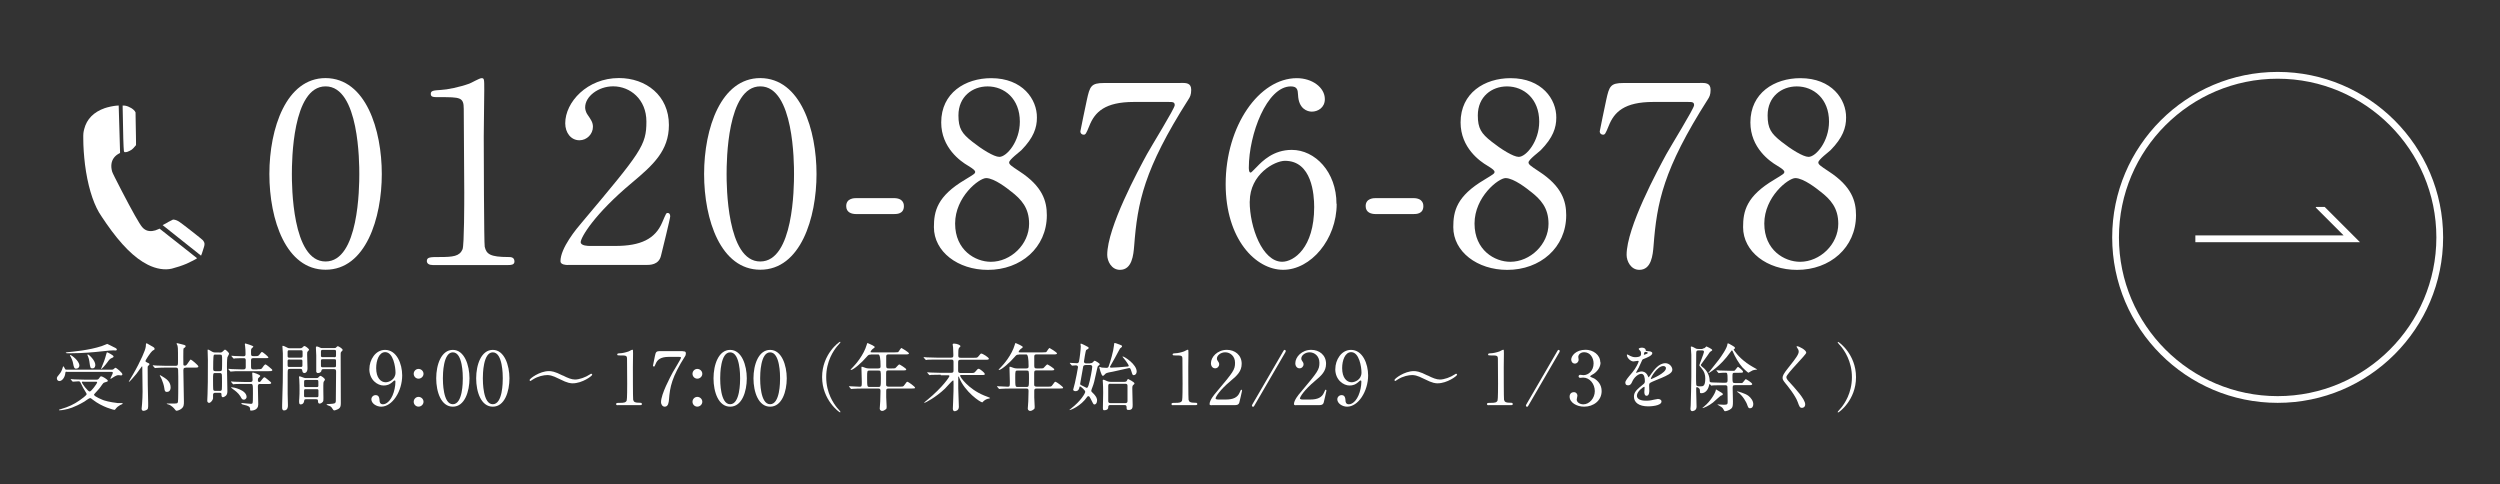
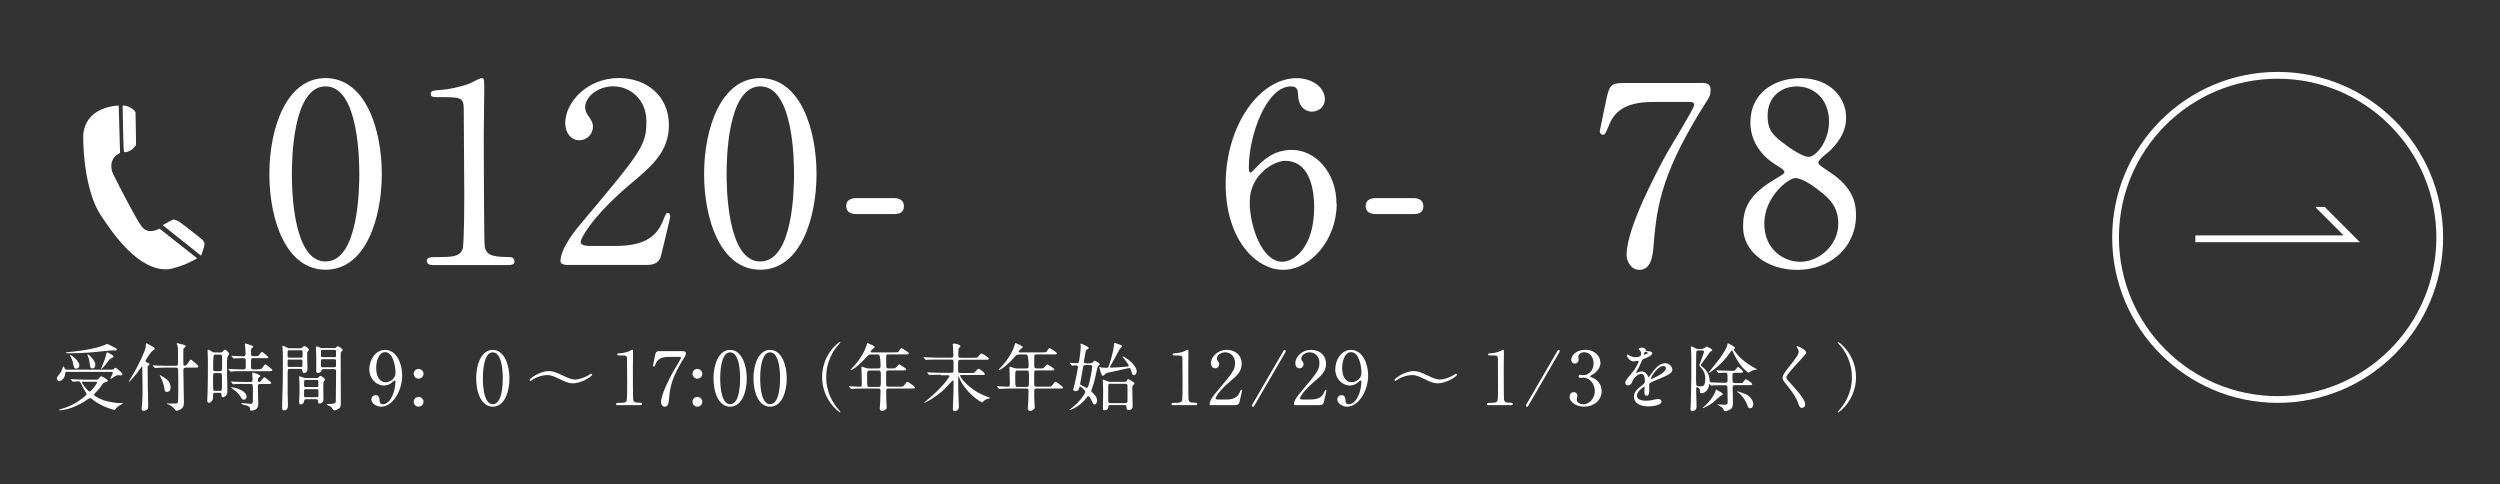
<svg xmlns="http://www.w3.org/2000/svg" id="_レイヤー_1" version="1.1" viewBox="0 0 640 124">
  <rect x="0" y="0" width="640" height="124" fill="#333333" stroke="none" />
  <defs>
    <style>
      .st0 {
        fill: #fff;
      }
    </style>
  </defs>
  <g>
    <path class="st0" d="M83.35,69.05c-10.11,0-14.39-12.73-14.39-24.5s4.35-24.56,14.39-24.56c10.36.06,14.39,13.31,14.39,24.56s-4.08,24.5-14.39,24.5ZM83.35,22.11c-8.51,0-8.63,19.19-8.63,22.44,0,2.62,0,22.44,8.63,22.39,8.51,0,8.63-19.05,8.63-22.39,0-2.68,0-22.44-8.63-22.44Z" />
    <path class="st0" d="M110.73,67.84c-1.41,0-1.46-.83-1.46-1.02,0-1.02.96-1.02,3.26-1.02,3.45,0,5.12-.19,5.88-1.98.44-1.08.44-12.35.44-14.58,0-3.06-.13-17.97-.13-21.36,0-3.01-.89-3.01-6.26-3.01-1.54,0-2.18,0-2.18-.83s.64-.89,2.62-1.02c1.54-.06,4.74-.71,7.22-1.6.44-.13,2.62-1.41,3.14-1.41.71,0,.71.19.71,3.06,0,1.73-.13,9.98-.13,11.91,0,2.95.06,27.51.25,28.2.44,1.85,1.35,2.62,6.07,2.62.58,0,1.54,0,1.54,1.16,0,.89-1.02.89-1.6.89h-19.38.02Z" />
    <path class="st0" d="M145.33,67.84c-.39,0-1.85-.06-1.85-.96,0-3.39,4.08-8.32,5.57-10.04,15.1-17.97,16.43-19.63,16.43-25.72,0-5.7-4.16-9.02-8.51-9.02-3.83,0-7.17,2.62-7.17,5.37,0,.19,0,1.02.64,1.93.83,1.21,1.35,1.93,1.35,3.06,0,1.85-1.54,3.45-3.45,3.45-2.18,0-3.64-1.93-3.64-4.35,0-5.43,5.63-11.58,13.75-11.58,6.92,0,12.79,4.47,12.79,12.02,0,6.59-4.03,10.23-9.46,14.78-9.65,8.05-13.12,14.01-13.12,15.22,0,.96,2.04.96,2.31.96h6.59c6.45,0,10.17-1.79,11.96-6.01,1.02-2.37,1.02-2.43,1.41-2.43.64,0,.64.77.64.89,0,.52-2.04,8.77-2.37,10.11-.58,2.31-2.81,2.31-3.83,2.31h-20.03Z" />
    <path class="st0" d="M194.64,69.05c-10.11,0-14.39-12.73-14.39-24.5s4.35-24.56,14.39-24.56c10.36.06,14.39,13.31,14.39,24.56s-4.08,24.5-14.39,24.5ZM194.64,22.11c-8.51,0-8.63,19.19-8.63,22.44,0,2.62,0,22.44,8.63,22.39,8.51,0,8.63-19.05,8.63-22.39,0-2.68,0-22.44-8.63-22.44Z" />
    <path class="st0" d="M219.19,54.8c-1.16,0-2.56-.39-2.56-2.04,0-2.04,2.12-2.04,2.56-2.04h9.65c2.56,0,2.56,1.73,2.56,2.04,0,2.04-1.85,2.04-2.56,2.04h-9.65Z" />
-     <path class="st0" d="M247.08,45.98c2.31-1.41,2.56-1.54,2.56-1.98,0-.33-.39-.71-1.85-1.6-1.85-1.08-6.84-4.55-6.84-11.06,0-7.55,6.15-11.33,12.79-11.33,8.05,0,11.77,5.43,11.71,10.11,0,2.56-.83,5.12-3.97,8.32-.44.44-3.14,2.43-3.14,3.14,0,.52.52.89,2.68,2.31,5.88,3.83,6.97,7.61,6.97,11.19,0,8.32-6.65,14.01-15.1,14.01-7.67,0-13.81-4.66-13.81-10.94,0-4.08.83-7.94,7.99-12.16v-.02ZM258.79,48.98c-.71-.58-4.22-3.39-6.34-3.39-1.79,0-7.94,4.8-7.94,11.64s5.18,9.79,9.15,9.79c5.12,0,9.79-4.47,9.79-9.73,0-4.08-1.98-6.26-4.66-8.32v.02ZM248.87,36.25c2.43,1.93,5.57,3.91,6.97,3.91,1.85,0,5.24-3.91,5.24-9.02,0-5.88-3.97-9.02-8.25-9.02-3.91,0-7.47,2.62-7.47,7.42,0,3.33.89,4.66,3.53,6.72l-.02-.02Z" />
-     <path class="st0" d="M302.27,21.22c1.41,0,2.68,0,2.68,1.79,0,1.27-.33,1.85-.71,2.43-11.44,17.97-13.04,26.41-13.89,37.49-.19,2.31-.52,6.15-3.64,6.15-2.18,0-3.26-2.23-3.26-3.83,0-7.03,7.99-21.75,10.17-25.78,1.08-1.98,7.11-11.71,7.11-12.54s-.52-.83-1.66-.83h-8.82c-7.36,0-9.98,2.56-11.39,6.15-.83,2.04-.96,2.23-1.46,2.23-.44,0-.83-.33-.83-.83,0-.19,1.46-7.11,1.66-8.05.77-3.53,1.08-4.35,4.41-4.35h19.63v-.02Z" />
    <path class="st0" d="M342.19,52.18c0,9.15-6.65,16.89-13.7,16.89s-14.72-7.86-14.72-21.94c0-14.91,8.57-27.12,18.22-27.12,3.91,0,7.17,2.37,7.17,5.37,0,2.23-1.85,3.2-3.33,3.2-1.16,0-3.39-.71-3.53-4.28-.06-1.27-.19-2.18-1.85-2.18-6.15,0-10.75,12.29-10.75,20.79,0,.25,0,1.27.44,1.27.19,0,.33-.19,1.6-1.46,1.41-1.46,4.22-4.35,8.96-4.35,5.95,0,11.44,5.63,11.44,13.81h.04ZM319.92,51.6c0,6.59,3.26,15.41,8.32,15.41,2.95,0,8.19-3.53,8.19-14.01,0-3.2-.58-11.83-7.47-11.83-2.68,0-9.02,3.45-9.02,10.42h-.02Z" />
    <path class="st0" d="M352.17,54.8c-1.16,0-2.56-.39-2.56-2.04,0-2.04,2.12-2.04,2.56-2.04h9.65c2.56,0,2.56,1.73,2.56,2.04,0,2.04-1.85,2.04-2.56,2.04h-9.65Z" />
-     <path class="st0" d="M380.04,45.98c2.31-1.41,2.56-1.54,2.56-1.98,0-.33-.39-.71-1.85-1.6-1.85-1.08-6.84-4.55-6.84-11.06,0-7.55,6.15-11.33,12.79-11.33,8.05,0,11.77,5.43,11.71,10.11,0,2.56-.83,5.12-3.97,8.32-.44.44-3.14,2.43-3.14,3.14,0,.52.52.89,2.68,2.31,5.88,3.83,6.97,7.61,6.97,11.19,0,8.32-6.65,14.01-15.1,14.01-7.67,0-13.81-4.66-13.81-10.94,0-4.08.83-7.94,7.99-12.16v-.02ZM391.76,48.98c-.71-.58-4.22-3.39-6.34-3.39-1.79,0-7.94,4.8-7.94,11.64s5.18,9.79,9.15,9.79c5.12,0,9.79-4.47,9.79-9.73,0-4.08-1.98-6.26-4.66-8.32v.02ZM381.83,36.25c2.43,1.93,5.57,3.91,6.97,3.91,1.85,0,5.24-3.91,5.24-9.02,0-5.88-3.97-9.02-8.25-9.02-3.91,0-7.47,2.62-7.47,7.42,0,3.33.89,4.66,3.53,6.72l-.02-.02Z" />
    <path class="st0" d="M435.23,21.22c1.41,0,2.68,0,2.68,1.79,0,1.27-.33,1.85-.71,2.43-11.44,17.97-13.04,26.41-13.89,37.49-.19,2.31-.52,6.15-3.64,6.15-2.18,0-3.26-2.23-3.26-3.83,0-7.03,7.99-21.75,10.17-25.78,1.08-1.98,7.11-11.71,7.11-12.54s-.52-.83-1.66-.83h-8.82c-7.36,0-9.98,2.56-11.39,6.15-.83,2.04-.96,2.23-1.46,2.23-.44,0-.83-.33-.83-.83,0-.19,1.46-7.11,1.66-8.05.77-3.53,1.08-4.35,4.41-4.35h19.63v-.02Z" />
    <path class="st0" d="M454.23,45.98c2.31-1.41,2.56-1.54,2.56-1.98,0-.33-.39-.71-1.85-1.6-1.85-1.08-6.84-4.55-6.84-11.06,0-7.55,6.15-11.33,12.79-11.33,8.05,0,11.77,5.43,11.71,10.11,0,2.56-.83,5.12-3.97,8.32-.44.44-3.14,2.43-3.14,3.14,0,.52.52.89,2.68,2.31,5.88,3.83,6.97,7.61,6.97,11.19,0,8.32-6.65,14.01-15.1,14.01-7.67,0-13.81-4.66-13.81-10.94,0-4.08.83-7.94,7.99-12.16v-.02ZM465.94,48.98c-.71-.58-4.22-3.39-6.34-3.39-1.79,0-7.94,4.8-7.94,11.64s5.18,9.79,9.15,9.79c5.12,0,9.79-4.47,9.79-9.73,0-4.08-1.98-6.26-4.66-8.32v.02ZM456.02,36.25c2.43,1.93,5.57,3.91,6.97,3.91,1.85,0,5.24-3.91,5.24-9.02,0-5.88-3.97-9.02-8.25-9.02-3.91,0-7.47,2.62-7.47,7.42,0,3.33.89,4.66,3.53,6.72l-.02-.02Z" />
  </g>
  <g>
    <path class="st0" d="M17.07,95.15c-.31,0-.31.09-.36.45-.07.81-.69,1.95-1.52,1.95-.34,0-.63-.29-.63-.67,0-.31.07-.43.76-1.25.11-.13.49-.6.78-1.68.04-.16.07-.18.09-.18.11,0,.34.43.36.47.13.31.16.4.54.4h11.42c.13,0,.34,0,.47-.07.11-.07.47-.43.56-.43.27,0,1.79,1.3,1.79,1.66,0,.22-.18.31-.31.31-.11,0-.58-.07-.67-.07-.38,0-.67.11-1.55.67-.07.04-.4.27-.45.27s-.09-.04-.09-.11c0-.09.63-1.19.63-1.43,0-.18-.16-.25-.36-.25h-11.45l-.02-.04ZM18.17,97.23s-.07-.09-.07-.11c0-.04,0-.07.07-.07.13,0,.72.07.85.07.92.04,1.7.07,2.6.07h3.05c.22,0,.47,0,.67-.31.31-.45.36-.54.58-.54.31,0,1.68.83,1.68,1.12,0,.22-.16.27-.83.45-.25.07-.36.18-.56.47-.34.52-.81,1.16-1.75,2.15-.34.36-.38.4-.38.54,0,.43,2.28,1.34,2.55,1.43,1.03.36,3.32.69,3.54.69h1.03c.16,0,.22.07.22.13,0,.13-.56.31-.67.38-.45.25-.81.54-1.1.92-.09.13-.22.31-.36.31s-3.05-.67-5.53-2.6c-.4-.31-.54-.43-.67-.43-.27,0-1.28.78-1.48.9-2.64,1.55-4.14,1.9-4.91,2.04-.47.09-.96.2-1.43.2-.04,0-.16,0-.16-.09s.07-.11.63-.27c1.72-.49,3.25-1.21,4.55-2.13.58-.4,1.9-1.34,1.9-1.68,0-.13-.81-1.37-.94-1.64-.11-.2-.56-1.16-.67-1.34-.11-.2-.22-.27-.52-.27-.18,0-1.25.09-1.41.09-.07,0-.09-.07-.16-.13l-.38-.43.04.07ZM29.37,88.96c.31.18.54.31.54.52,0,.18-.18.25-.31.25-.07,0-.43-.04-.49-.04-.56,0-1.41.07-2.51.2-2.78.31-5.53.54-8.31.54h-1.12c-.2,0-.34-.07-.34-.13s.34-.13.43-.13c1.48-.16,5.49-.49,8.78-1.57.22-.07,1.37-.56,1.41-.56.07,0,1.7.83,1.9.94h.02ZM19.56,94.39c-.58,0-.65-.34-.87-1.46-.09-.52-.38-1.21-.56-1.55-.04-.07-.22-.31-.22-.38s.04-.11.13-.11c.25,0,2.28,1.48,2.28,2.69,0,.47-.34.78-.78.78l.02.02ZM21.51,97.7c-.52,0-.56,0-.56.13,0,.31,1.52,2.4,2.02,2.4.4,0,1.9-2.08,1.9-2.33,0-.18-.18-.18-.31-.18h-3.02l-.02-.02ZM23.66,94.3c-.56,0-.56-.18-.78-1.77-.07-.43-.18-.9-.31-1.19,0,0-.2-.45-.2-.47,0-.09.07-.13.13-.13.25,0,1.9,1.52,1.9,2.67,0,.11,0,.9-.74.9ZM26.01,94.05c.47-1.05.87-2.15,1.16-3.27.13-.54.16-.58.29-.58.11,0,1.61.74,1.61,1.05,0,.16-.07.25-.36.36-.52.2-.72.43-1.16,1.05-.6.83-1.57,1.95-1.68,1.79-.04,0,.13-.4.16-.43l-.02.02Z" />
    <path class="st0" d="M39.36,89.59s-.34.22-.4.27c-.38.31-1.72,2.31-1.72,2.53s.18.31.45.43c.43.16.56.22.56.43,0,.16-.07.2-.25.34s-.2.27-.2.45c0,3.34.04,5.47.13,9.09v.9c0,.38-.07.65-.22.78-.18.18-.69.36-.96.36-.47,0-.49-.4-.49-.58s.09-1.03.11-1.21c.07-.67.13-2.33.13-3.09,0-.9-.07-5.22-.07-6.21,0-.09,0-.31-.09-.31-.04,0-1.19,1.66-1.39,1.9-.49.63-1.79,2.08-1.9,2.08-.07,0-.07-.04-.07-.07,0,0,.18-.31.2-.36.07-.09,1.52-2.53,2.2-3.9,1.79-3.56,1.99-4.44,1.99-5.35,0-.11.07-.18.16-.18.07,0,.11,0,.18.07.13.07.78.45.94.54.81.45.92.52.92.81,0,.18-.09.27-.18.31l-.02-.02ZM47.54,94.14c-.25,0-.6,0-.6.63s.07,3.52.07,4.1c0,.63.07,3.38.07,3.92,0,.83,0,1.41-.76,1.93-.38.27-.9.43-1.12.43-.18,0-.2-.07-.52-.45-.13-.22-.92-.99-1.57-1.16-.04,0-.43-.11-.43-.16,0-.07.07-.07.07-.07h1.16c1.37,0,1.52,0,1.64-.38.09-.31.09-3.9.09-4.84s0-2.49-.04-3.38c0-.56-.31-.6-.6-.6h-2.46c-.43,0-1.72,0-2.4.07-.07,0-.34.04-.43.04-.07,0-.09-.04-.16-.11l-.38-.43s-.07-.09-.07-.13c0,0,0-.04.07-.04.13,0,.72.07.83.07.87.04,1.7.07,2.6.07h2.37c.6,0,.6-.2.6-1.23,0-3.56,0-3.83-.29-4.26,0,0-.07-.11-.07-.18,0-.13.11-.13.16-.13.16,0,1.55.4,1.79.45.18.07.36.13.36.31,0,.25-.25.4-.4.49-.13.07-.18.13-.18.56,0,.54-.04,2.89,0,3.36,0,.45,0,.58.36.58s.43-.09.99-.92c.38-.56.43-.63.56-.63s1.93,1.43,1.93,1.77c0,.29-.34.29-1.03.29h-2.17l-.02.04ZM40.88,96.13s.07-.09.09-.09c.11,0,.94.56,1.14.67.54.36,1.57,1.08,1.57,2.46,0,.87-.49,1.16-.94,1.16-.54,0-.6-.38-.67-.94-.09-.74-.45-1.79-.69-2.33-.07-.16-.47-.92-.47-.92l-.02-.02Z" />
    <path class="st0" d="M56.25,90.26c.25,0,.47,0,.78-.29.43-.43.49-.47.58-.47.2,0,1.03.81,1.03,1.03,0,.18-.38.81-.43.94-.11.67-.11,2.11-.11,2.42,0,.99.11,5.35.11,6.21,0,.27,0,.81-.34,1.16-.25.25-.65.43-.81.43-.34,0-.36-.43-.36-.56,0-.45,0-.58-.54-.58h-1.08c-.43,0-.54.27-.54.54v.92c-.07.49-.67,1.12-.96,1.12-.52,0-.52-.43-.52-.6s.07-1.39.07-1.66c.07-2.02.09-3.36.09-8.67,0-.4-.07-2.15-.07-2.51,0-.09,0-.2.11-.2.13,0,.45.18.85.43.47.29.65.31,1.05.31h1.03l.02.04ZM56.2,100.08c.18,0,.45,0,.56-.25.07-.13.07-1.66.07-2.04,0-.67,0-1.9-.07-2.04-.07-.11-.18-.25-.43-.25h-1.3c-.49,0-.49.16-.49,1.7,0,.54,0,2.49.07,2.62.07.18.27.25.45.25h1.14ZM55.13,90.76c-.16,0-.29,0-.4.16-.16.18-.16,2.89-.16,3.34s0,.76.54.76h1.16c.11,0,.4,0,.52-.25.07-.18.07-2.15.07-2.53,0-1.37,0-1.46-.56-1.46h-1.16v-.02ZM65.95,94.52c.9,0,.99,0,1.28-.47.13-.2.47-.76.78-.76.09,0,.6.43.76.54.9.74.94.78.94.92,0,.27-.4.27-1.03.27h-7.15c-.9,0-1.66,0-2.04.07-.07,0-.36.04-.43.04s-.09-.04-.16-.11l-.38-.43s-.07-.09-.07-.13,0-.04.07-.04c.16,0,.74.07.85.07.67.04,1.61.07,2.24.07h.74c.56,0,.56-.38.56-.6v-1.79c0-.47-.31-.47-.52-.47-.6,0-1.57,0-2.13.04-.07,0-.34.07-.4.07s-.11-.07-.18-.13l-.36-.43s-.09-.09-.09-.11c0-.04.04-.07.07-.07.13,0,.72.07.83.07.67,0,1.52.07,2.17.07.2,0,.56,0,.56-.47,0-.85-.04-1.57-.11-2.11,0-.09-.07-.45-.07-.54,0-.11.07-.16.16-.16,0,0,2.02.56,2.02.81,0,.09-.43.43-.47.49-.13.16-.13.56-.13.76,0,1.14,0,1.19.81,1.19s1.05,0,1.3-.34c.36-.49.58-.74.67-.74.25,0,1.66,1.21,1.66,1.39,0,.2-.09.2-.92.2h-2.98c-.54,0-.54.31-.54.76,0,1.55,0,1.72.07,1.86.09.25.36.25.49.25h1.08l.04-.02ZM66.67,98.28c-.56,0-.65.18-.65.67,0,.74.09,3.96.09,4.61,0,1.48-1.55,1.55-1.81,1.55-.18,0-.27,0-.27-.22,0-.49,0-.76-.81-1.05-.18-.07-1.03-.27-1.16-.31-.07-.04-.31-.16-.31-.22s.11-.13.29-.13c.07,0,1.79.2,2.15.2.31,0,.43-.04.49-.31.04-.16.07-.38.07-2.33,0-2.42,0-2.46-.65-2.46h-1.55c-.43,0-1.72,0-2.4.04-.07,0-.34.07-.4.07s-.11-.07-.18-.13l-.36-.43s-.09-.09-.09-.11c0-.04.04-.07.07-.07.13,0,.72.07.83.07.87.04,1.72.07,2.6.07h1.48c.56,0,.56-.31.56-.65,0-.25-.09-1.52-.09-1.55,0-.16.04-.22.16-.22s1.9.52,1.9.9c0,.11-.47.47-.52.56-.04.07-.09.2-.09.56,0,.31.18.4.36.4.22,0,.29-.07.76-.72.18-.25.38-.49.58-.49.09,0,.18.07.76.54.9.72.94.78.94.92,0,.27-.38.27-1.01.27h-1.75,0ZM62.43,102.32c-.43,0-.54-.2-.92-.9-.52-.83-1.39-1.46-1.68-1.66-.07-.07-.67-.49-.67-.52,0-.09.09-.11.16-.11.38,0,3.81.67,3.81,2.51,0,.22-.22.67-.67.67h-.02Z" />
    <path class="st0" d="M76.9,89.14c.2,0,.31,0,.54-.2.18-.2.34-.36.52-.36.2,0,1.16.69,1.16.96,0,.09-.31.38-.36.45-.13.18-.13.31-.13.83s.09,2.89.09,3.45c0,1.03-.54,1.23-.78,1.23-.45,0-.52-.36-.56-.67-.07-.4-.27-.4-.63-.4h-2.35c-.31,0-.6,0-.69.25-.07.13-.07,1.01-.07,1.34v4.79c0,.43.07,2.42.07,2.89,0,.34,0,1.37-.99,1.37-.49,0-.49-.54-.49-.67v-.76c.18-5.62.18-6.88.18-8.96v-4.23c0-.16-.11-1.72-.11-1.75,0-.07,0-.18.07-.18.27,0,.78.29.9.34.49.27.56.29.81.29h2.84ZM74.19,92.03c-.38,0-.56,0-.56.38v1.1c0,.43.16.43.56.43h2.67c.38,0,.56,0,.56-.38v-1.08c0-.43-.16-.43-.56-.43h-2.67v-.02ZM74.19,89.66c-.43,0-.56,0-.56.47v1.03c0,.4.18.4.56.4h2.71c.43,0,.56,0,.56-.49v-1.03c0-.38-.18-.38-.56-.38h-2.71ZM81.09,96.78c.25,0,.31-.04.43-.18.16-.18.36-.38.54-.38s1.12.63,1.12.96c0,.11-.07.18-.11.25-.18.25-.25.31-.27.56-.07.49,0,3.49,0,3.94,0,.52,0,.76-.18.96-.25.29-.6.43-.78.43-.43,0-.43-.4-.43-.67,0-.45-.25-.45-.63-.45h-2.35c-.43,0-.54.07-.56.43-.07.56-.4.9-.87.9-.25,0-.43-.09-.43-.67,0-.13,0-.65.04-.81.07-.99.07-1.55.07-2.35,0-.09,0-1.9-.07-2.6,0-.07-.07-.49-.07-.58,0-.16.07-.18.18-.18.2,0,1.16.45,1.41.45h2.96,0ZM78.34,97.28c-.45,0-.49.04-.49.6v.94c.07.27.2.27.49.27h2.67c.29,0,.43,0,.49-.27v-1.08c0-.47-.13-.47-.49-.47h-2.67ZM78.38,99.63c-.36,0-.54,0-.54.4v1.3c0,.36.18.36.54.36h2.6c.43,0,.54,0,.54-.49v-1.3c-.07-.27-.13-.27-.52-.27h-2.62ZM85.66,89.1c.18,0,.25,0,.4-.16.22-.25.31-.31.43-.31.16,0,1.23.6,1.23.96,0,.11-.09.2-.2.31-.31.27-.31.31-.31,1.01,0,1.75.04,10.35.04,12.3,0,.76-.09,1.21-.76,1.55-.38.18-.78.31-.9.31-.2,0-.34-.18-.54-.52-.11-.18-.22-.38-.54-.56-.13-.07-.92-.29-.92-.45,0-.09.69-.13.9-.13,1.23-.07,1.41-.16,1.48-.67,0-.18.07-4.95.07-7.66,0-.58-.27-.58-.74-.58h-2.46c-.43,0-.49.09-.56.4-.07.43-.54.6-.87.6-.11,0-.36,0-.45-.36v-4.12c0-.27-.09-1.68-.09-2.02,0-.09.04-.31.2-.31.25,0,.6.18.9.31.22.11.29.11.49.11h3.25l-.04-.02ZM85.48,91.45c.34,0,.54,0,.54-.43v-1.16c-.07-.29-.22-.29-.54-.29h-2.78c-.31,0-.54,0-.54.43v1.14c.04.29.25.29.52.29h2.78l.02.02ZM85.48,94.01c.36,0,.54,0,.54-.4v-1.25c0-.4-.16-.4-.54-.4h-2.76c-.38,0-.56,0-.56.38v1.25c0,.43.16.43.56.43,0,0,2.76,0,2.76,0Z" />
    <path class="st0" d="M94.56,94.48c0-2.35,1.55-4.91,4.01-4.91,2.98,0,4.39,3.56,4.39,6.52,0,4.12-2.55,8.02-5.38,8.02-1.23,0-2.51-.85-2.51-1.88,0-.58.47-1.08,1.1-1.08.9,0,.96.83,1.01,1.5,0,.2.07.85.87.85.34,0,1.52-.2,2.44-2.26.45-1.01.74-2.44.74-3.49,0-.11,0-.36-.18-.36-.11,0-.29.16-.34.2-.96.92-1.7,1.1-2.53,1.1-1.5,0-3.63-1.39-3.63-4.21ZM101.25,95.37c0-1.37-.56-5.22-2.64-5.22-1.57,0-2.31,2.11-2.31,4.08,0,2.49,1.16,3.63,2.44,3.63.74,0,2.51-.6,2.51-2.49Z" />
    <path class="st0" d="M105.91,95.69c0-.67.54-1.25,1.23-1.25s1.28.56,1.28,1.25-.6,1.25-1.28,1.25-1.23-.56-1.23-1.25ZM105.91,102.85c0-.67.54-1.25,1.23-1.25s1.28.56,1.28,1.25-.6,1.25-1.28,1.25-1.23-.56-1.23-1.25Z" />
-     <path class="st0" d="M115.93,104.11c-3,0-4.26-3.76-4.26-7.26s1.3-7.28,4.26-7.28,4.26,3.94,4.26,7.28-1.21,7.26-4.26,7.26ZM115.93,90.2c-2.51,0-2.55,5.69-2.55,6.65,0,.78,0,6.65,2.55,6.63,2.53,0,2.55-5.65,2.55-6.63,0-.78,0-6.65-2.55-6.65Z" />
    <path class="st0" d="M126.16,104.11c-3,0-4.26-3.76-4.26-7.26s1.3-7.28,4.26-7.28,4.26,3.94,4.26,7.28-1.21,7.26-4.26,7.26ZM126.16,90.2c-2.51,0-2.55,5.69-2.55,6.65,0,.78,0,6.65,2.55,6.63,2.53,0,2.55-5.65,2.55-6.63,0-.78,0-6.65-2.55-6.65Z" />
    <path class="st0" d="M144.06,96.11c1.3.67,2.28,1.05,3.14,1.05,1.08,0,2.69-.56,3.83-1.32.18-.11.22-.16.31-.16.2,0,.27.18.27.25,0,.31-2.55,2.2-5,2.2-.43,0-1.25,0-3.38-1.1-2.02-1.03-2.69-1.01-3.16-1.01-.85,0-2.33.29-3.58,1.08-.09.07-.63.43-.67.43-.18,0-.25-.13-.25-.25,0-.34,2.55-2.28,4.97-2.28.56,0,1.46.07,3.52,1.14v-.02Z" />
    <path class="st0" d="M158.15,103.75c-.43,0-.43-.25-.43-.31,0-.31.29-.31.96-.31,1.03,0,1.52-.07,1.75-.58.13-.31.13-3.65.13-4.32,0-.92-.04-5.33-.04-6.34,0-.9-.27-.9-1.86-.9-.45,0-.65,0-.65-.25s.18-.27.78-.31c.45,0,1.41-.2,2.15-.47.13-.04.78-.43.92-.43.2,0,.2.07.2.92,0,.52-.04,2.96-.04,3.52,0,.87,0,8.15.07,8.36.13.56.4.78,1.79.78.18,0,.45,0,.45.34,0,.27-.31.27-.47.27h-5.73l.02.04Z" />
    <path class="st0" d="M174.77,89.93c.43,0,.81,0,.81.54,0,.38-.09.56-.2.72-3.38,5.33-3.88,7.82-4.12,11.11-.07.67-.16,1.81-1.08,1.81-.65,0-.96-.67-.96-1.14,0-2.08,2.37-6.45,3-7.64.31-.58,2.11-3.47,2.11-3.72s-.16-.25-.49-.25h-2.62c-2.17,0-2.96.76-3.38,1.81-.25.6-.29.67-.43.67s-.25-.09-.25-.25c0-.07.43-2.11.49-2.4.22-1.05.31-1.3,1.3-1.3h5.82v.02Z" />
    <path class="st0" d="M177.28,95.69c0-.67.54-1.25,1.23-1.25s1.28.56,1.28,1.25-.6,1.25-1.28,1.25-1.23-.56-1.23-1.25ZM177.28,102.85c0-.67.54-1.25,1.23-1.25s1.28.56,1.28,1.25-.6,1.25-1.28,1.25-1.23-.56-1.23-1.25Z" />
    <path class="st0" d="M186.92,104.11c-3,0-4.26-3.76-4.26-7.26s1.3-7.28,4.26-7.28,4.26,3.94,4.26,7.28-1.21,7.26-4.26,7.26ZM186.92,90.2c-2.51,0-2.55,5.69-2.55,6.65,0,.78,0,6.65,2.55,6.63,2.53,0,2.55-5.65,2.55-6.63,0-.78,0-6.65-2.55-6.65Z" />
    <path class="st0" d="M197.15,104.11c-3,0-4.26-3.76-4.26-7.26s1.3-7.28,4.26-7.28,4.26,3.94,4.26,7.28-1.21,7.26-4.26,7.26ZM197.15,90.2c-2.51,0-2.55,5.69-2.55,6.65,0,.78,0,6.65,2.55,6.63,2.53,0,2.55-5.65,2.55-6.63,0-.78,0-6.65-2.55-6.65Z" />
    <path class="st0" d="M214.24,104.33c.16.18.92,1.01.92,1.12,0,.04-.04.11-.13.11-.18,0-4.57-3.14-4.57-9.03s4.37-9.03,4.57-9.03c.09,0,.13.07.13.11,0,.11-.78.94-.92,1.12-.76.94-2.73,3.65-2.73,7.8s1.97,6.83,2.73,7.8Z" />
    <path class="st0" d="M222.94,90.78c-.58,0-.63.07-1.16.67-1.01,1.21-3.29,3.27-3.96,3.27,0,0-.07,0-.07-.07s.47-.56.6-.67c.72-.72,2.78-3.14,3.52-5.69,0-.09.16-.49.2-.49.34.13,1.88.81,1.88,1.05,0,.13-.54.47-.63.56-.16.13-.45.52-.45.67,0,.13.04.13.52.13h5.56c.87,0,.94-.04,1.08-.18.11-.13.56-.94.76-.94.07,0,1.9,1.12,1.9,1.37,0,.27-.38.27-1.03.27h-4.23c-.27,0-.54.04-.56.45v2.51c0,.58.22.63.67.63h.72c.45,0,.81,0,.92-.07.18-.09.83-.96,1.05-.96.09,0,1.77,1.01,1.77,1.28,0,.25-.25.25-1.03.25h-3.45c-.54,0-.67.07-.67.69v2.89c0,.25,0,.58.58.58h3.09c.65,0,.72,0,1.05-.47.49-.69.56-.78.74-.78.2,0,1.95,1.25,1.95,1.52,0,.18-.18.22-1.01.22h-5.82c-.47,0-.56.18-.56.6v1.66c0,.34.11,1.99.11,2.37,0,.31,0,.52-.18.65-.31.25-.63.45-1.01.45-.16,0-.58-.18-.58-.58,0-.27.11-1.55.13-1.86,0-.58.07-2.26.07-2.73,0-.56-.31-.56-.56-.56h-4.1c-.45,0-1.72,0-2.4.07-.07,0-.34.04-.4.04s-.11-.04-.18-.11l-.36-.43s-.09-.09-.09-.13.04-.04.07-.04c.38,0,2.26.13,2.69.13.54,0,.54-.13.54-1.28,0-.56-.09-3.4-.09-3.49,0-.31,0-.34.07-.34.16,0,.22,0,.92.27.29.11.56.16.9.16h2.42c.56,0,.58-.27.58-.58q0-3-.56-3h-1.95l.04.04ZM222.58,94.86c-.56,0-.6.07-.6,1.7,0,2.49.04,2.49.65,2.49h2.22c.6,0,.65,0,.65-2.26,0-1.88,0-1.93-.63-1.93h-2.28Z" />
    <path class="st0" d="M240.81,95.93c-1.48,0-2.06.04-2.4.04-.07,0-.34.07-.43.07-.07,0-.09-.07-.16-.13l-.38-.43s-.07-.09-.07-.11c0-.04,0-.07.07-.07.11,0,.69.07.83.07.92.04,1.7.07,2.6.07h2.67c.56,0,.56-.31.56-.65v-2.22c0-.52-.31-.52-.6-.52h-3.63c-1.66,0-2.22.04-2.4.04-.07,0-.34.07-.4.07s-.11-.07-.18-.13l-.38-.43s-.07-.09-.07-.11c0-.04,0-.07.07-.07.13,0,.69.07.83.07.92.04,1.7.07,2.6.07h3.52c.58,0,.6-.2.6-.72s-.07-1.77-.07-1.9c0-.11-.11-.67-.11-.78,0-.07.07-.2.34-.2.81,0,1.66.4,1.66.67,0,.09-.31.38-.38.45-.18.31-.18.9-.18,1.86,0,.45.04.65.6.65h3.38c.78,0,.87,0,1.16-.34.54-.67.6-.74.76-.74.34,0,1.93.99,1.93,1.32,0,.27-.4.27-1.03.27h-6.21c-.56,0-.63.18-.63.72v2.15c0,.45.31.52.63.52h2.49c.87,0,.99,0,1.28-.34.56-.67.65-.74.87-.74.27,0,1.55.99,1.55,1.32,0,.27-.07.27-.85.27h-5.22s-.25,0-.25.18c0,.31,2.04,3.36,6.14,5.06.25.11,1.55.56,1.55.65,0,.13-.67.2-.78.25-.43.16-.67.34-.9.56-.07.07-.29.27-.31.31-.52,0-4.53-2.73-5.94-6.38-.09-.22-.09-.25-.16-.25s-.07.11-.07.13v2.87c0,.72.16,4.26.16,4.77,0,.99-.92,1.12-1.05,1.12-.45,0-.49-.43-.49-.69,0-.13.07-1.55.07-1.7.11-2.17.11-3.7.11-4.48s0-1.03-.13-1.03c-.16,0-1.75,1.79-2.08,2.13-2.42,2.31-5.09,3.63-5.22,3.63-.04,0-.09,0-.09-.07,0-.04.56-.49.65-.56,4.28-3.52,5.82-6.07,5.82-6.23,0-.2-.22-.2-.31-.2h-1.9l-.02-.13Z" />
    <path class="st0" d="M260.84,90.78c-.58,0-.63.07-1.16.67-1.01,1.21-3.29,3.27-3.96,3.27,0,0-.07,0-.07-.07s.47-.56.6-.67c.72-.72,2.78-3.14,3.52-5.69,0-.09.16-.49.2-.49.34.13,1.88.81,1.88,1.05,0,.13-.54.47-.63.56-.16.13-.45.52-.45.67,0,.13.04.13.52.13h5.56c.87,0,.94-.04,1.08-.18.11-.13.56-.94.76-.94.07,0,1.9,1.12,1.9,1.37,0,.27-.38.27-1.03.27h-4.23c-.27,0-.54.04-.56.45v2.51c0,.58.22.63.67.63h.72c.45,0,.81,0,.92-.07.18-.09.83-.96,1.05-.96.09,0,1.77,1.01,1.77,1.28,0,.25-.25.25-1.03.25h-3.45c-.54,0-.67.07-.67.69v2.89c0,.25,0,.58.58.58h3.09c.65,0,.72,0,1.05-.47.49-.69.56-.78.74-.78.2,0,1.95,1.25,1.95,1.52,0,.18-.18.22-1.01.22h-5.82c-.47,0-.56.18-.56.6v1.66c0,.34.11,1.99.11,2.37,0,.31,0,.52-.18.65-.31.25-.63.45-1.01.45-.16,0-.58-.18-.58-.58,0-.27.11-1.55.13-1.86,0-.58.07-2.26.07-2.73,0-.56-.31-.56-.56-.56h-4.1c-.45,0-1.72,0-2.4.07-.07,0-.34.04-.4.04s-.11-.04-.18-.11l-.36-.43s-.09-.09-.09-.13.04-.04.07-.04c.38,0,2.26.13,2.69.13.54,0,.54-.13.54-1.28,0-.56-.09-3.4-.09-3.49,0-.31,0-.34.07-.34.16,0,.22,0,.92.27.29.11.56.16.9.16h2.42c.56,0,.58-.27.58-.58q0-3-.56-3h-1.95l.04.04ZM260.5,94.86c-.56,0-.6.07-.6,1.7,0,2.49.04,2.49.65,2.49h2.22c.6,0,.65,0,.65-2.26,0-1.88,0-1.93-.63-1.93h-2.28Z" />
    <path class="st0" d="M279.14,92.97c.18,0,.36,0,.58-.18.07-.07.4-.45.52-.45.13,0,1.3.67,1.3.9,0,.09-.07.18-.29.34-.27.18-.29.29-.45,1.1-.72,3.29-.74,3.38-1.16,4.5,0,0-.27.67-.27.78,0,.27.11.38.18.43,1.3,1.21,1.3,1.81,1.3,2.11,0,.72-.36,1.05-.67,1.05-.27,0-.34-.18-1.03-1.57-.29-.56-.38-.56-.52-.56-.18,0-.27.09-.31.18-1.66,2.42-4.28,3.38-4.46,3.38,0,0-.07,0-.07-.04s.04-.07.38-.34c2.53-1.95,3.65-3.92,3.65-4.3,0-.43-1.19-1.37-1.3-1.37-.16,0-.18.11-.18.18-.07.38-.22,1.03-1.03,1.03-.2,0-.58-.11-.58-.38,0-.04.4-1.5.43-1.66.13-.45.81-3.9.81-4.12s-.16-.45-.52-.45c-.13,0-.87.07-.96.07-.07,0-.11-.04-.18-.11l-.38-.43s-.07-.09-.07-.13.04-.04.07-.04c.2,0,1.46.09,1.72.09.16,0,.45,0,.56-.4.18-.74.47-3.2.47-3.9,0-.09-.07-.56-.07-.56,0-.09,0-.16.13-.16s.81.36,1.01.45c.85.43.94.47.94.65,0,.16-.09.22-.13.25-.07.07-.43.22-.49.29-.16.11-.58,2.89-.58,2.96,0,.34.27.47.56.47h1.05l.04-.04ZM277.84,93.47c-.45,0-.54.22-.58.58-.04.36-.74,4.03-.74,4.21,0,.22.18.31.31.36.22.09,1.28.67,1.32.67.31,0,.38-.25.52-.65.43-1.34.94-4.26.94-4.73s-.43-.47-.6-.47h-1.16v.02ZM288.68,93.85c.13,0,.27-.07.27-.25,0-.13-.45-.81-.74-1.21-.11-.13-.85-1.05-.85-1.05,0-.07.07-.07.11-.07.38,0,3.52,1.99,3.52,3.85,0,.56-.38.92-.74.92-.31,0-.34-.13-.56-.81-.29-.92-.34-1.01-.65-1.01-.09,0-3.47.78-4.12.92-1.75.31-1.79.38-2.04.67-.31.34-.43.4-.56.4-.4,0-.9-2.15-.9-2.22,0,0,0-.07.07-.07.11,0,.47.16.56.18.38.04,1.05.07,1.16.07.18,0,.47,0,.58-.31.43-1.1,1.28-4.12,1.37-5.31.07-.67.07-.74.22-.74s.27.04,1.23.4c.47.18.63.22.63.45,0,.09-.07.18-.09.2-.07.07-.36.31-.43.36-.07.07-1.05,1.99-1.28,2.37-.18.34-1.3,2.26-1.3,2.31,0,.09.09.22.27.22,1.03,0,2.46-.13,4.28-.29h-.02ZM284.27,103.68c-.56,0-.56.31-.56.6,0,.67-.72.74-1.03.74-.16,0-.34,0-.34-.54s.07-3.29.07-3.92c0-1.08-.04-2.15-.07-2.55,0-.09-.04-.56-.04-.58,0-.13,0-.22.18-.22s.22.04.94.36c.29.13.63.18.85.18h3.63c.29,0,.52-.13.58-.29.09-.2.18-.43.34-.43,0,0,1.61.76,1.61,1.14,0,.11-.04.16-.29.36s-.27.45-.27,1.03.09,3.4.09,4.05,0,1.34-1.01,1.34c-.54,0-.54-.16-.54-.69,0-.45-.18-.56-.52-.56h-3.7l.07-.02ZM284.25,98.22c-.4,0-.54.2-.54.54v3.9c0,.18,0,.54.54.54h3.83c.56,0,.56-.38.56-.56v-3.92c0-.4-.29-.47-.54-.47h-3.83l-.02-.02Z" />
    <path class="st0" d="M300.33,103.75c-.43,0-.43-.25-.43-.31,0-.31.29-.31.96-.31,1.03,0,1.52-.07,1.75-.58.13-.31.13-3.65.13-4.32,0-.92-.04-5.33-.04-6.34,0-.9-.27-.9-1.86-.9-.45,0-.65,0-.65-.25s.18-.27.78-.31c.45,0,1.41-.2,2.15-.47.13-.04.78-.43.92-.43.2,0,.2.07.2.92,0,.52-.04,2.96-.04,3.52,0,.87,0,8.15.07,8.36.13.56.4.78,1.79.78.18,0,.45,0,.45.34,0,.27-.31.27-.47.27h-5.73l.02.04Z" />
    <path class="st0" d="M310.21,103.75c-.11,0-.56,0-.56-.29,0-1.01,1.21-2.46,1.66-2.98,4.48-5.33,4.86-5.82,4.86-7.62,0-1.68-1.23-2.67-2.51-2.67-1.14,0-2.13.78-2.13,1.59,0,.07,0,.31.18.56.25.36.4.56.4.92,0,.56-.45,1.03-1.03,1.03-.65,0-1.08-.56-1.08-1.3,0-1.61,1.66-3.43,4.08-3.43,2.04,0,3.79,1.32,3.79,3.56,0,1.95-1.19,3.02-2.8,4.37-2.87,2.4-3.88,4.14-3.88,4.5,0,.29.6.29.67.29h1.95c1.9,0,3.02-.54,3.54-1.79.31-.69.31-.72.43-.72.18,0,.18.22.18.27,0,.16-.6,2.6-.69,3-.18.67-.83.67-1.14.67h-5.94l.02.02Z" />
    <path class="st0" d="M329.16,89.88s-.04.16-.09.27c-2.2,3.81-5.73,9.88-7.95,13.69-.09.18-.18.29-.34.29-.18,0-.29-.16-.29-.29,0-.07.04-.18.09-.27,2.2-3.83,5.73-9.9,7.95-13.69.09-.18.18-.31.34-.31s.29.16.29.31Z" />
    <path class="st0" d="M331.81,103.75c-.11,0-.56,0-.56-.29,0-1.01,1.21-2.46,1.66-2.98,4.48-5.33,4.86-5.82,4.86-7.62,0-1.68-1.23-2.67-2.51-2.67-1.14,0-2.13.78-2.13,1.59,0,.07,0,.31.18.56.25.36.4.56.4.92,0,.56-.45,1.03-1.03,1.03-.65,0-1.08-.56-1.08-1.3,0-1.61,1.66-3.43,4.08-3.43,2.04,0,3.79,1.32,3.79,3.56,0,1.95-1.19,3.02-2.8,4.37-2.87,2.4-3.88,4.14-3.88,4.5,0,.29.6.29.67.29h1.95c1.9,0,3.02-.54,3.54-1.79.31-.69.31-.72.43-.72.18,0,.18.22.18.27,0,.16-.6,2.6-.69,3-.18.67-.83.67-1.14.67h-5.94l.02.02Z" />
    <path class="st0" d="M341.84,94.48c0-2.35,1.55-4.91,4.01-4.91,2.98,0,4.39,3.56,4.39,6.52,0,4.12-2.55,8.02-5.38,8.02-1.23,0-2.51-.85-2.51-1.88,0-.58.47-1.08,1.1-1.08.9,0,.96.83,1.01,1.5,0,.2.07.85.87.85.34,0,1.52-.2,2.44-2.26.45-1.01.74-2.44.74-3.49,0-.11,0-.36-.18-.36-.11,0-.29.16-.34.2-.96.92-1.7,1.1-2.53,1.1-1.5,0-3.63-1.39-3.63-4.21h0ZM348.54,95.37c0-1.37-.56-5.22-2.64-5.22-1.57,0-2.31,2.11-2.31,4.08,0,2.49,1.16,3.63,2.44,3.63.74,0,2.51-.6,2.51-2.49Z" />
    <path class="st0" d="M365.47,96.11c1.3.67,2.28,1.05,3.14,1.05,1.08,0,2.69-.56,3.83-1.32.18-.11.22-.16.31-.16.2,0,.27.18.27.25,0,.31-2.55,2.2-5,2.2-.43,0-1.25,0-3.38-1.1-2.02-1.03-2.69-1.01-3.16-1.01-.85,0-2.33.29-3.58,1.08-.09.07-.63.43-.67.43-.18,0-.25-.13-.25-.25,0-.34,2.55-2.28,4.97-2.28.56,0,1.46.07,3.52,1.14v-.02Z" />
    <path class="st0" d="M381.09,103.75c-.43,0-.43-.25-.43-.31,0-.31.29-.31.96-.31,1.03,0,1.52-.07,1.75-.58.13-.31.13-3.65.13-4.32,0-.92-.04-5.33-.04-6.34,0-.9-.27-.9-1.86-.9-.45,0-.65,0-.65-.25s.18-.27.78-.31c.45,0,1.41-.2,2.15-.47.13-.04.78-.43.92-.43.2,0,.2.07.2.92,0,.52-.04,2.96-.04,3.52,0,.87,0,8.15.07,8.36.13.56.4.78,1.79.78.18,0,.45,0,.45.34,0,.27-.31.27-.47.27h-5.73l.02.04Z" />
    <path class="st0" d="M399.3,89.88s-.04.16-.09.27c-2.2,3.81-5.73,9.88-7.95,13.69-.09.18-.18.29-.34.29-.18,0-.29-.16-.29-.29,0-.07.04-.18.09-.27,2.2-3.83,5.73-9.9,7.95-13.69.09-.18.18-.31.34-.31s.29.16.29.31Z" />
    <path class="st0" d="M409.74,92.77c0,1.12-.65,2.13-1.68,2.89-.16.09-.99.56-.99.67,0,.18.9.47,1.05.56.9.56,1.9,1.55,1.9,3.23,0,2.42-2.08,3.99-4.48,3.99-1.9,0-3.72-1.05-3.72-2.58,0-.78.54-1.14,1.08-1.14.65,0,.92.52.92.9,0,.16-.18.85-.18,1.01,0,.69.81,1.21,1.7,1.21,1.52,0,2.93-1.55,2.93-3.38s-1.3-3.47-2.98-3.47c-.09,0-.63.07-.74.07-.29,0-.43-.18-.43-.38,0-.22.18-.4.43-.4.11,0,.67.09.81.09,1.3,0,2.6-1.16,2.6-3,0-1.46-.9-2.87-2.4-2.87-1.01,0-1.52.67-1.52,1.21,0,.09.09.58.09.69,0,.56-.43,1.01-.96,1.01-.6,0-.94-.52-.94-1.01,0-.92,1.12-2.53,3.7-2.53,1.88,0,3.74,1.28,3.74,3.2l.07.04Z" />
    <path class="st0" d="M416.08,97.99c0-.56.54-1.16,1.81-2.67.85-.99,1.61-2.55,1.61-2.82,0-.11-.13-.13-.2-.13-.18,0-.96.16-1.14.16-.72,0-1.68-.92-1.68-1.66,0-.07,0-.13.11-.13s.6.31.72.36c.22.11.74.34,1.25.34,1.55,0,1.55-.52,1.55-.9,0-.11,0-.43-.16-.67-.07-.09-.45-.43-.45-.56,0-.16.49-.31.83-.31.45,0,.92.18.96.58,0,.25.09.29.85.34.13,0,.85.09.85.49,0,.63-1.39,1.16-2.26,1.5-.29.11-.31.16-.72,1.12-.45,1.05-.54,1.19-1.03,2.04-.09.18-.13.22-.13.31,0,.04,0,.07.07.07s.43-.13.58-.2c.2-.09.45-.16.74-.16.25,0,1.12.04,1.61,1.16.13.31.16.36.18.36.07,0,.67-.87.78-1.03.63-.87,1.86-2.6,3.52-2.6,1.05,0,1.79.9,1.79,1.68,0,.9-1.5,1.52-2.67,2.04-.47.2-2.62,1.05-2.96,1.28-.31.18-.31.4-.31.81,0,.18.04.96.04,1.14,0,.31,0,1.39-.69,1.39-.52,0-.58-.63-.58-.96,0-.18.07-1.1.07-1.12,0-.07,0-.22-.13-.22-.16,0-1.84,1.16-1.84,2.26,0,1.3,1.9,1.3,2.44,1.3.47,0,.83-.04,1.21-.11.27-.04,1.48-.34,1.72-.34.4,0,.92.18.92.65,0,1.16-2.93,1.25-3.38,1.25-2.4,0-3.67-.99-3.67-2.49,0-1.21.72-1.81,2.51-3.27.18-.16.29-.38.29-.67,0-.85-.16-1.9-.92-1.9s-1.84.87-2.33,2.02c-.2.47-.43.92-1.03.92-.36,0-.72-.11-.72-.63h-.02ZM420.89,90.82s.94-.25.94-.45c0-.25-.47-.29-.65-.29-.27,0-.34.54-.34.6s0,.13.04.13h0ZM422.62,96.96s0,.09.07.09,3.79-1.52,3.79-2.78c0-.47-.43-.56-.67-.56-1.57,0-3.2,2.93-3.2,3.25h.02Z" />
    <path class="st0" d="M435.86,89.21c.27,0,.4,0,.65-.22.07-.04.27-.31.34-.31,0,0,1.48.65,1.48.92,0,.13-.09.18-.43.4-.18.11-.25.2-.81,1.05-.18.29-.9,1.25-1.34,1.86-.31.43-.34.45-.34.56,0,.18.72.72.85.83.92.92,1.41,1.99,1.41,3.25,0,.31.22.34.9.36,1.03.04,1.57.07,2.46.07h.65c.56,0,.58-.27.58-.78,0-1.79-.09-1.79-.56-1.79-.04,0-1.01,0-1.41.07-.04,0-.22.04-.27.04-.07,0-.11-.07-.18-.13l-.36-.43s-.07-.09-.07-.11c0-.04,0-.07.07-.07.13,0,.72.07.83.07.92.04,1.7.07,2.6.07h1.08c.2-.07.81-1.01.92-1.01s1.3.92,1.3,1.23c0,.29-.11.29-1.16.29h-.96c-.58,0-.58.18-.58.99,0,1.48,0,1.64.67,1.64h1.81c.2-.07.81-1.01.92-1.01s1.66.94,1.66,1.28c0,.2-.29.27-.67.27h-3.74c-.56,0-.6.2-.6.74s.07,2.89.07,3.38c0,1.1-.04,1.55-.45,1.9-.49.43-1.3.65-1.55.65-.18,0-.22-.07-.56-.69-.13-.25-.72-.63-1.1-.81-.09-.07-.31-.18-.31-.2s0-.04.09-.04c.2,0,1.34.09,1.57.09.96,0,.96-.22.96-.85,0-.49-.04-3.63-.07-3.81-.07-.29-.29-.34-.56-.34h-.74c-1.66,0-2.22.04-2.4.04-.07,0-.34.07-.4.07-.09,0-.36-.43-.43-.43s-.18.34-.18.43c-.27,1.14-.99,1.93-1.93,1.93-.36,0-.38-.11-.38-.31,0-.47,0-.67-.2-.9-.07-.07-.36-.34-.58-.34-.18,0-.18.16-.18.29v.83c0,.6.09,3.36.09,3.9,0,1.05-1.01,1.12-1.1,1.12-.43,0-.47-.47-.47-.6,0-.16.07-.76.07-.87.04-.63.16-6.54.16-7.3v-5.62c0-.31-.13-1.9-.13-2.04,0-.09.07-.11.13-.11.27,0,.74.29,1.01.43.31.18.52.2.87.2h1.05l-.04-.09ZM434.81,89.7c-.58,0-.58.27-.58.99,0,.81-.04,4.7-.04,5.6,0,.34,0,2.17.07,2.31.09.31.69.31,1.01.31.69,0,1.28,0,1.28-2.02,0-.92-.18-1.7-1.05-2.73-.38-.43-.47-.54-.47-.69s1.19-3.07,1.19-3.38c0-.38-.31-.38-.47-.38h-.92ZM439.33,99.7s1.14.67,1.28.76c.27.18.43.27.43.43,0,.22-.09.27-.58.45-.11.04-1.61,1.43-1.93,1.7-1.05.85-2.42,1.43-2.64,1.43,0,0-.07,0-.07-.04.31-.29.83-.69,1.05-.92,1.41-1.39,2.4-3.2,2.4-3.79,0,0,.04-.04.07-.04v.02ZM447.08,92.89c1.19.83,2.33,1.43,2.58,1.57.09.07.18.07.18.11s-.07.04-.11.04c-.16,0-.81.13-.99.18-.18.07-.94.52-1.14.63-.13,0-1.25-1.05-1.52-1.34-.92-1.03-1.9-2.69-2.53-4.19-.07-.11-.09-.18-.18-.18s-.11.04-.34.38c-2.69,3.83-5.56,5.4-5.58,5.4s-.07,0-.07-.07c0,0,2.22-2.78,2.64-3.34.58-.78,2.15-3,2.2-3.96,0-.18,0-.2.16-.2.18,0,.27.07,1.08.54.38.22.69.4.69.6,0,.18-.16.27-.18.29-.13.07-.16.07-.16.13s1.16,1.9,3.27,3.38v.02ZM444.71,100.23l.07-.04c.13,0,2.02.54,2.76,1.1.78.58,1.3,1.41,1.3,2.17,0,.65-.31,1.05-.85,1.05-.38,0-.43-.11-.81-1.16-.07-.18-.94-2.08-2.4-3-.04,0-.09-.07-.09-.13l.02.02Z" />
    <path class="st0" d="M460.07,88.63c.45,0,2.33.96,2.33,1.66,0,.52-5.09,5.42-5.09,6.23,0,.31.16.6.56,1.05,1.68,1.84,4.26,4.61,4.26,5.94,0,.63-.43.9-.81.9-.58,0-.69-.36-1.1-1.48-.58-1.66-2.64-4.19-3.14-4.79-.58-.72-.74-1.01-.74-1.41,0-.52.25-1.08,1.55-2.69,1.88-2.35,2.58-3.34,2.58-4.03,0-.4-.18-.67-.47-1.1-.07-.09-.09-.18-.07-.22,0-.04.07-.04.13-.04h0Z" />
    <path class="st0" d="M471.36,88.76c-.16-.18-.92-1.01-.92-1.12,0-.04.04-.11.13-.11.18,0,4.57,3.14,4.57,9.03s-4.37,9.03-4.57,9.03c-.09,0-.13-.07-.13-.11,0-.11.78-.94.92-1.12.76-.94,2.73-3.65,2.73-7.8s-1.97-6.83-2.73-7.8Z" />
  </g>
  <g>
    <path class="st0" d="M31.48,27h-.08v.52c0,.27.02,1.14.04,1.93.06,4.43.17,8.38.27,9.15.02.17.04.23.12.29.08.08.12.08.35.06.15,0,.37-.06.48-.1.29-.1.83-.37,1.06-.54.21-.15.58-.52.89-.91l.21-.25v-.87c0-.48,0-1.19-.02-1.58s-.04-1.87-.06-3.31l-.04-2.6-.1-.19c-.06-.13-.17-.27-.35-.44-.77-.73-2.1-1.25-2.83-1.12l.06-.04Z" />
    <path class="st0" d="M29.84,27.04c-.96.1-2.14.35-3.01.64-2.81.98-4.62,2.79-5.26,5.32-.23.87-.27,1.23-.25,2.52,0,2.02.17,4.39.44,6.61.64,5.05,1.91,9.38,3.58,12.25.27.46,1.16,1.79,1.89,2.85,3.74,5.39,7.2,8.84,10.61,10.54,2.14,1.08,4.37,1.43,6.15,1,1.21-.31,2.62-.77,3.8-1.27.87-.37,2.66-1.31,2.66-1.39,0,0-1.21-.98-2.7-2.14s-3.64-2.87-4.8-3.78l-2.1-1.66-.33.15c-1.02.5-2.12.62-2.95.31-.44-.17-.87-.48-1.19-.87-.71-.85-2.5-4.01-5.22-9.25-1.52-2.95-2.37-4.62-2.45-4.93-.4-1.41-.23-2.66.48-3.58.33-.42.69-.73,1.25-1.04l.29-.15v-.37c0-.19-.1-2.85-.17-5.88-.1-3.04-.17-5.61-.17-5.72v-.19h-.1s-.23.02-.4.04l-.06-.02Z" />
    <path class="st0" d="M42.96,56.92c-.73.39-1.31.71-1.33.71,0,.02,9.81,7.8,9.84,7.82.04,0,.33-.83.73-2.16.13-.44.15-.54.15-.79,0-.27,0-.29-.13-.56-.08-.17-.21-.37-.33-.48-.31-.33-4.93-3.95-5.93-4.64-.5-.35-1.04-.56-1.48-.6h-.21l-1.31.67v.02Z" />
  </g>
  <g>
    <path class="st0" d="M583.08,103.13c-23.36,0-42.36-19-42.36-42.36s19-42.36,42.36-42.36,42.36,19,42.36,42.36-19,42.36-42.36,42.36ZM583.08,20.15c-22.4,0-40.63,18.22-40.63,40.63s18.23,40.63,40.63,40.63,40.63-18.22,40.63-40.63-18.23-40.63-40.63-40.63Z" />
    <polygon class="st0" points="602.42 60.27 596.86 54.71 595.13 52.98 592.94 52.98 592.81 53.11 594.41 54.71 599.97 60.27 562.01 60.27 562.01 62 601.7 62 604.15 62 602.42 60.27" />
  </g>
</svg>